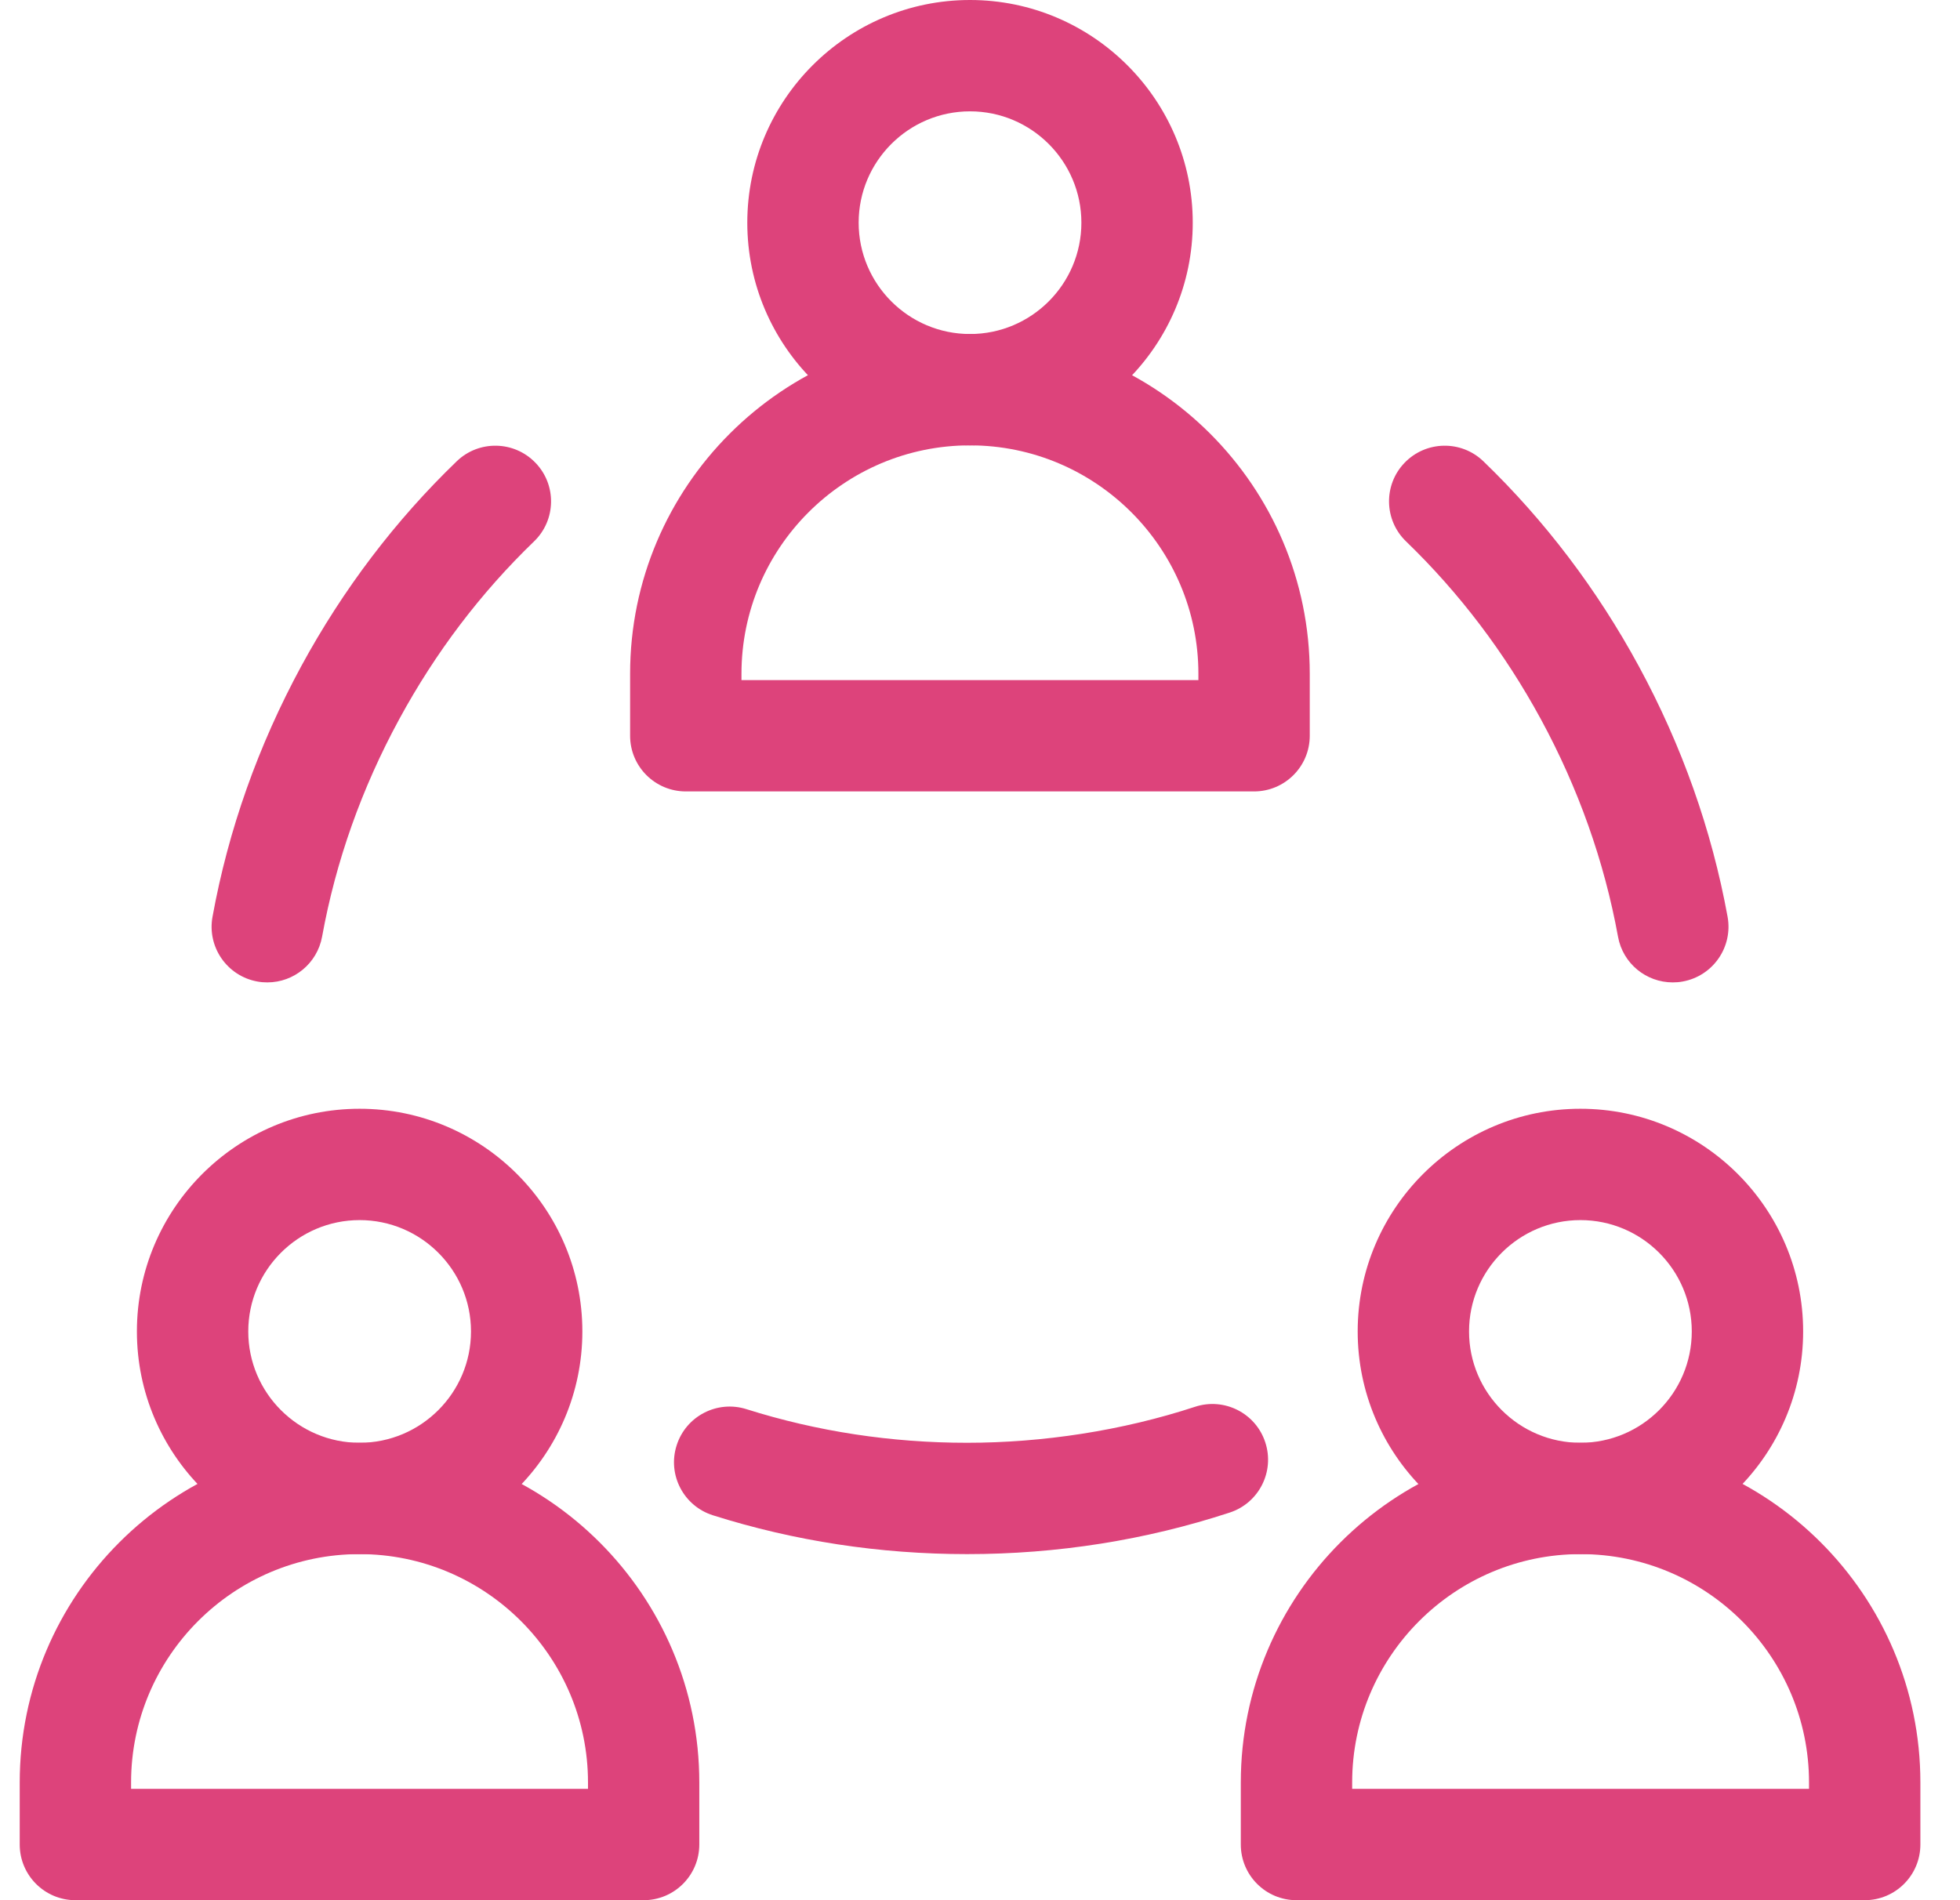
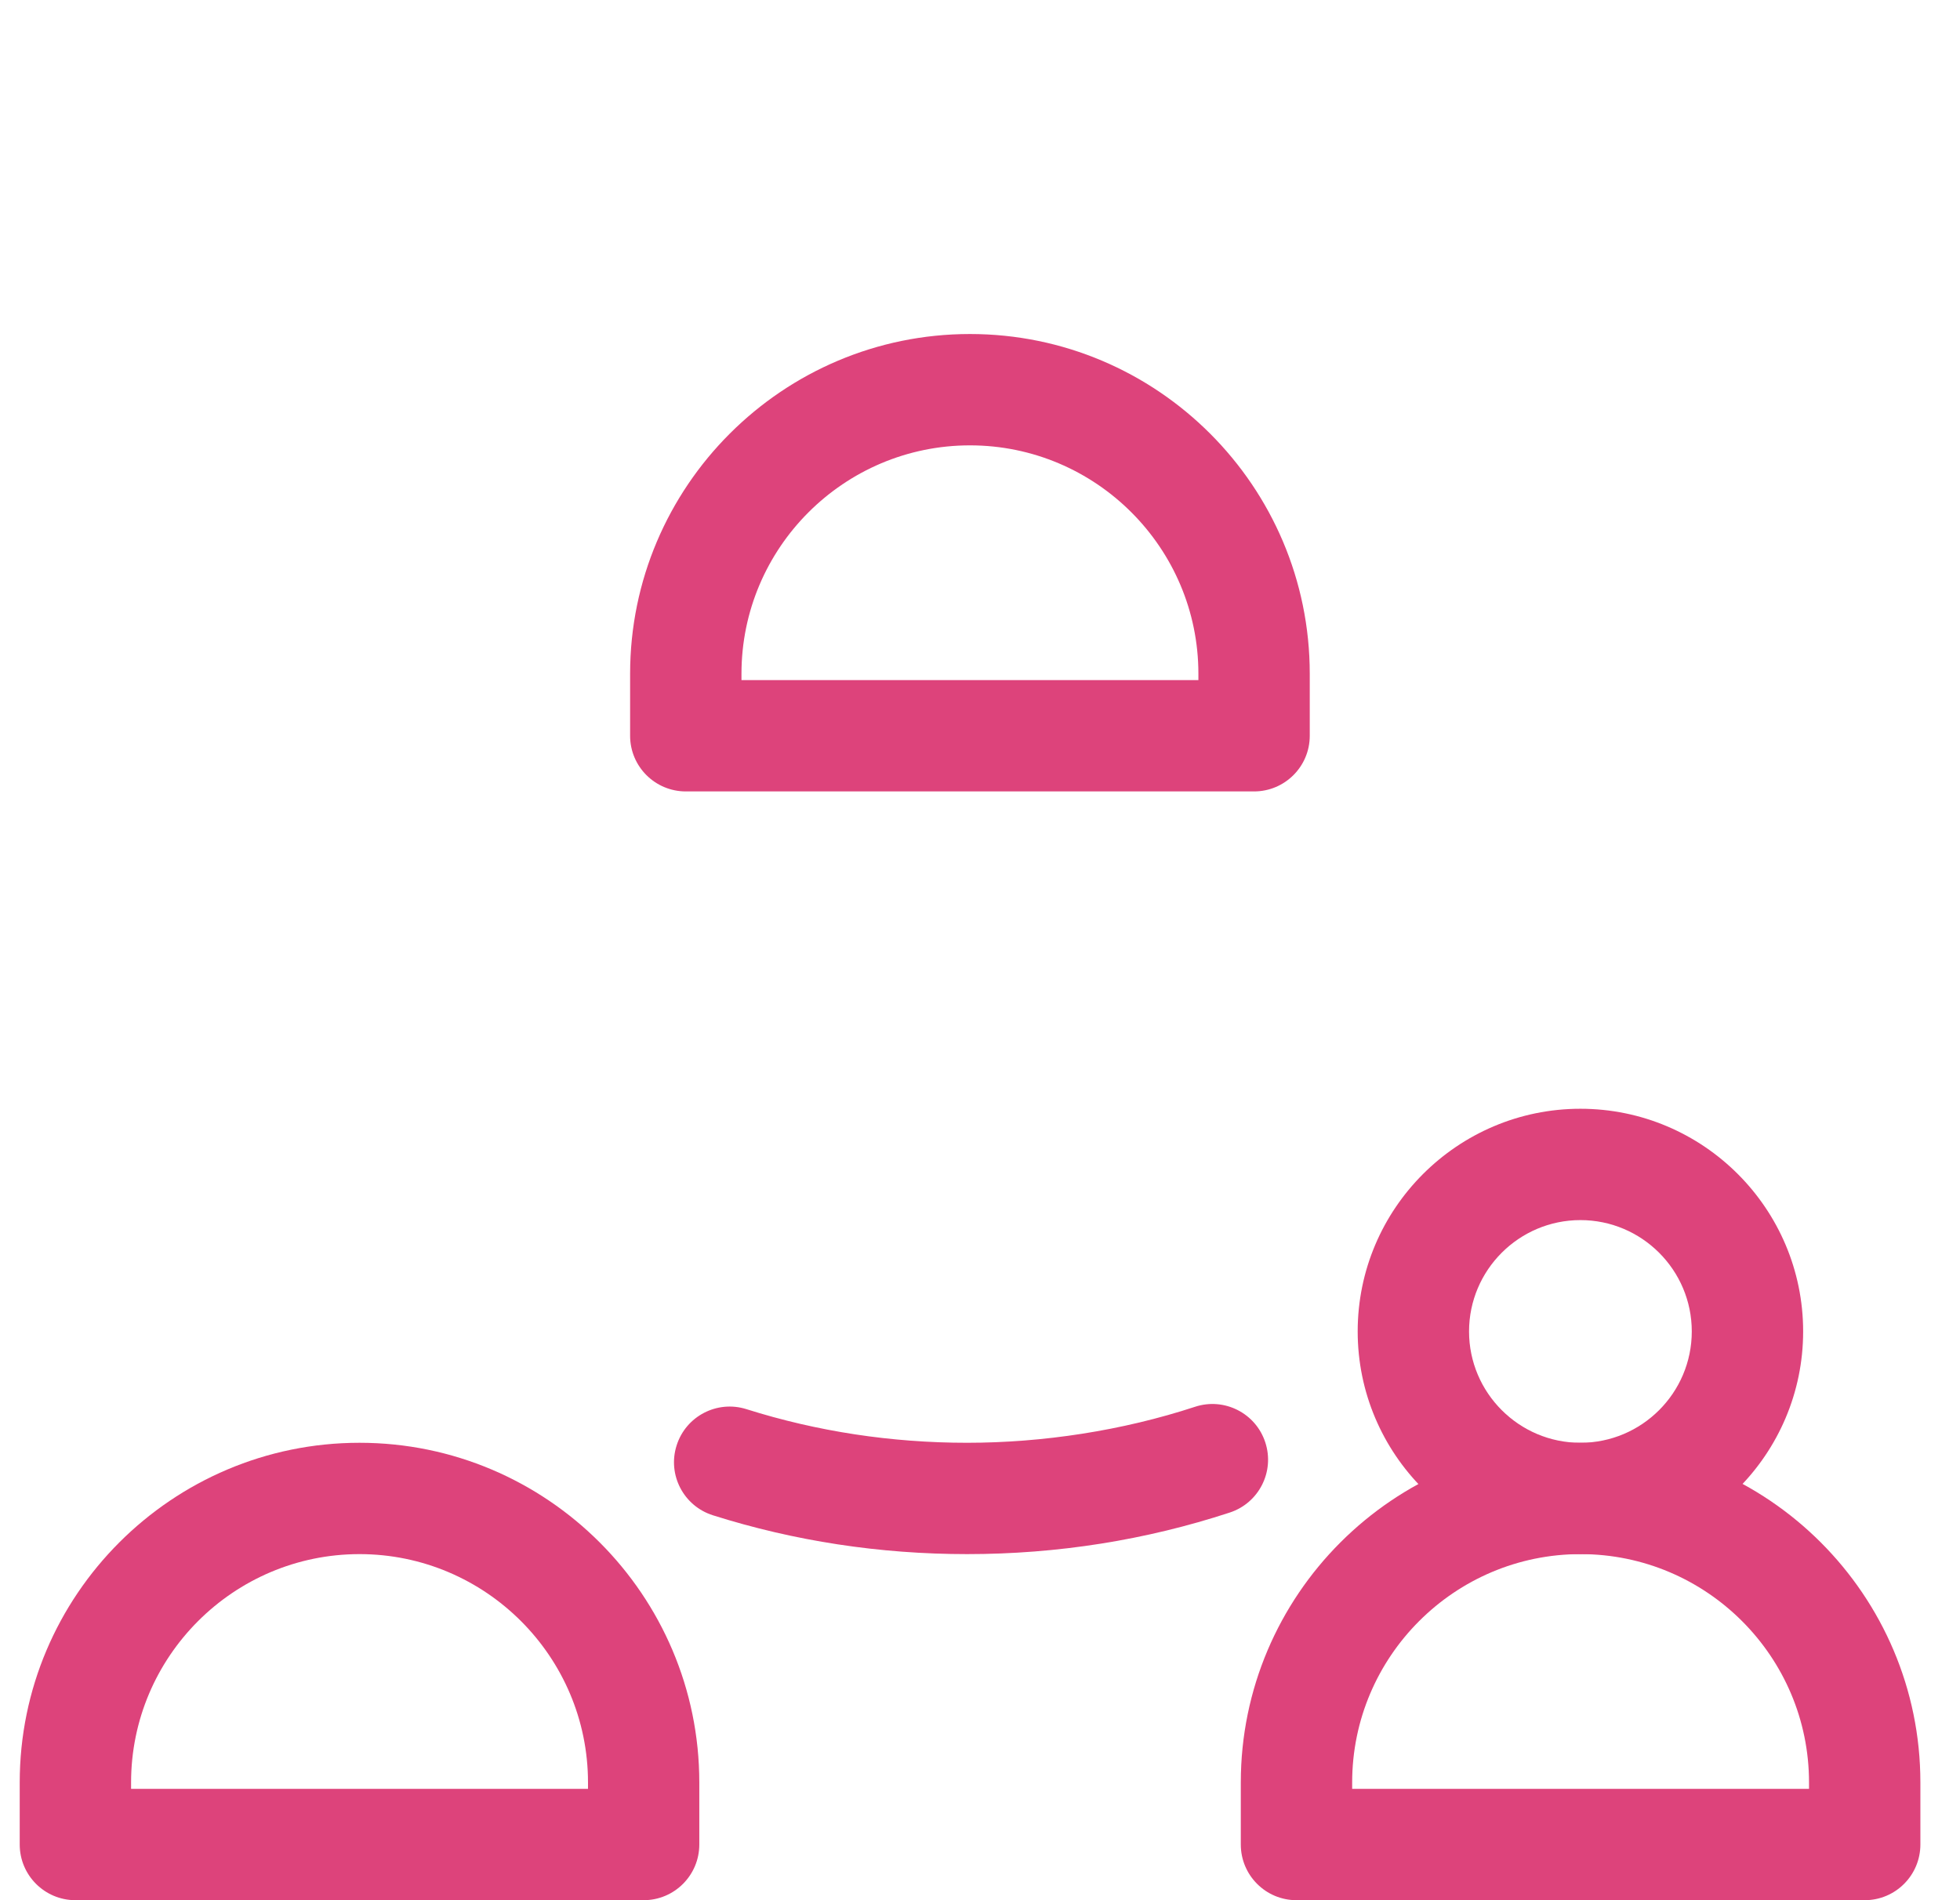
<svg xmlns="http://www.w3.org/2000/svg" width="33" height="32" viewBox="0 0 33 32" fill="none">
  <path d="M10.837 32H1.27C0.752 32 0.332 31.58 0.332 31.062V30.018C0.332 26.863 2.898 24.297 6.053 24.297C9.208 24.297 11.774 26.863 11.774 30.018V31.062C11.774 31.58 11.354 32 10.837 32ZM2.207 30.125H9.9V30.018C9.9 27.898 8.174 26.172 6.053 26.172C3.933 26.172 2.207 27.898 2.207 30.018V30.125Z" fill="#DD437B" />
-   <path d="M6.055 26.172C3.987 26.172 2.305 24.489 2.305 22.422C2.305 20.354 3.987 18.672 6.055 18.672C8.122 18.672 9.805 20.354 9.805 22.422C9.805 24.489 8.122 26.172 6.055 26.172ZM6.055 20.547C5.021 20.547 4.18 21.388 4.18 22.422C4.18 23.456 5.021 24.297 6.055 24.297C7.088 24.297 7.93 23.456 7.93 22.422C7.93 21.388 7.088 20.547 6.055 20.547Z" fill="#DD437B" />
  <path d="M31.396 32H21.828C21.311 32 20.891 31.58 20.891 31.062V30.018C20.891 26.864 23.457 24.297 26.612 24.297C29.767 24.297 32.333 26.863 32.333 30.018V31.062C32.333 31.58 31.913 32 31.396 32ZM22.766 30.125H30.458V30.018C30.458 27.898 28.733 26.172 26.612 26.172C24.491 26.172 22.766 27.898 22.766 30.018V30.125Z" fill="#DD437B" />
  <path d="M26.609 26.172C24.542 26.172 22.859 24.489 22.859 22.422C22.859 20.354 24.542 18.672 26.609 18.672C28.677 18.672 30.359 20.354 30.359 22.422C30.359 24.489 28.677 26.172 26.609 26.172ZM26.609 20.547C25.576 20.547 24.734 21.388 24.734 22.422C24.734 23.456 25.576 24.297 26.609 24.297C27.643 24.297 28.484 23.456 28.484 22.422C28.484 21.388 27.643 20.547 26.609 20.547Z" fill="#DD437B" />
  <path d="M21.114 13.328H11.547C11.029 13.328 10.609 12.908 10.609 12.391V11.346C10.609 8.192 13.176 5.625 16.331 5.625C19.486 5.625 22.052 8.191 22.052 11.346V12.391C22.052 12.908 21.632 13.328 21.114 13.328ZM12.484 11.453H20.177V11.346C20.177 9.226 18.451 7.5 16.331 7.5C14.21 7.5 12.484 9.226 12.484 11.346V11.453Z" fill="#DD437B" />
-   <path d="M16.332 7.5C14.264 7.5 12.582 5.817 12.582 3.75C12.582 1.683 14.264 0 16.332 0C18.399 0 20.082 1.683 20.082 3.75C20.082 5.817 18.399 7.5 16.332 7.5ZM16.332 1.875C15.298 1.875 14.457 2.716 14.457 3.75C14.457 4.784 15.298 5.625 16.332 5.625C17.366 5.625 18.207 4.784 18.207 3.75C18.207 2.716 17.366 1.875 16.332 1.875Z" fill="#DD437B" />
  <path d="M16.282 26.172C14.814 26.172 13.374 25.952 12.003 25.518C11.509 25.362 11.235 24.835 11.392 24.342C11.548 23.848 12.075 23.575 12.568 23.731C13.756 24.106 15.005 24.297 16.282 24.297C17.558 24.297 18.895 24.093 20.12 23.691C20.612 23.529 21.142 23.797 21.303 24.289C21.465 24.781 21.197 25.311 20.705 25.472C19.291 25.936 17.803 26.172 16.282 26.172Z" fill="#DD437B" />
-   <path d="M4.501 16.544C4.445 16.544 4.389 16.54 4.332 16.529C3.823 16.436 3.485 15.948 3.578 15.439C3.844 13.975 4.348 12.555 5.073 11.217C5.774 9.927 6.654 8.766 7.69 7.768C8.062 7.409 8.656 7.42 9.015 7.793C9.375 8.165 9.364 8.759 8.991 9.118C8.094 9.983 7.33 10.99 6.722 12.111C6.09 13.273 5.653 14.506 5.423 15.774C5.34 16.227 4.946 16.544 4.502 16.544H4.501Z" fill="#DD437B" />
-   <path d="M28.163 16.544C27.718 16.544 27.324 16.228 27.242 15.774C27.011 14.506 26.574 13.274 25.943 12.111C25.334 10.99 24.57 9.983 23.674 9.118C23.301 8.759 23.29 8.165 23.649 7.793C24.009 7.42 24.602 7.409 24.975 7.768C26.01 8.766 26.89 9.926 27.591 11.217C28.317 12.555 28.82 13.975 29.087 15.439C29.179 15.948 28.842 16.436 28.332 16.529C28.275 16.54 28.219 16.544 28.163 16.544H28.163Z" fill="#DD437B" />
</svg>